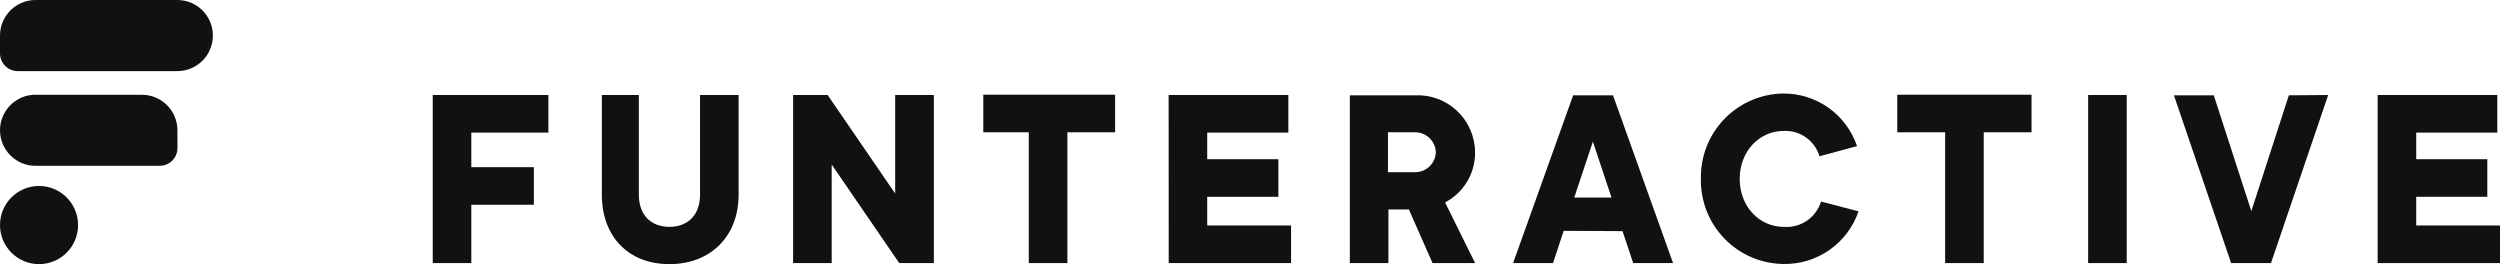
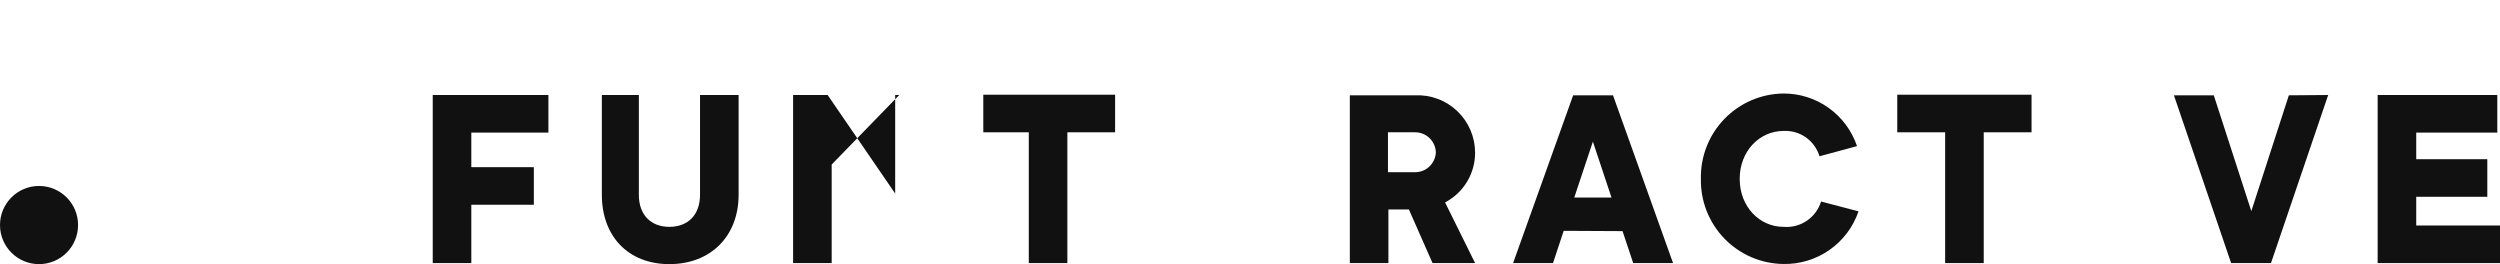
<svg xmlns="http://www.w3.org/2000/svg" width="407" height="43" viewBox="0 0 407 43" fill="none">
  <path d="M70.449 15.467H89.28V21.586H76.73V27.215H86.91V33.333H76.73V42.829H70.449V15.467Z" fill="#111111" />
  <path d="M104.005 15.467V31.718C104.005 34.973 105.948 36.931 108.978 36.931C112.009 36.931 113.964 34.973 113.964 31.718V15.467H120.245V31.718C120.245 38.448 115.7 43 108.978 43C102.257 43 97.981 38.448 97.981 31.718V15.467H104.005Z" fill="#111111" />
-   <path d="M152.03 15.467V42.829H146.396L135.398 26.786V42.829H129.117V15.467H134.738L145.736 31.51V15.467H152.03Z" fill="#111111" />
+   <path d="M152.03 15.467H146.396L135.398 26.786V42.829H129.117V15.467H134.738L145.736 31.51V15.467H152.03Z" fill="#111111" />
  <path d="M173.768 42.829H167.487V21.537H160.082V15.418H181.54V21.537H173.768V42.829Z" fill="#111111" />
-   <path d="M190.254 15.467H209.745V21.586H196.535V25.918H208.12V32.036H196.535V36.71H210.185V42.829H190.266L190.254 15.467Z" fill="#111111" />
  <path d="M387.082 15.467H406.561V21.586H393.363V25.918H404.935V32.036H393.363V36.71H407.001V42.829H387.082V15.467Z" fill="#111111" />
  <path d="M240.147 42.829L235.259 32.953C236.737 32.179 237.975 31.012 238.837 29.582C239.699 28.151 240.152 26.511 240.147 24.841C240.144 23.578 239.885 22.328 239.386 21.168C238.888 20.008 238.16 18.96 237.246 18.089C236.333 17.218 235.253 16.541 234.072 16.099C232.89 15.656 231.631 15.458 230.371 15.516H219.752V42.829H226.033V34.104H229.369L233.218 42.829H240.147ZM225.96 21.537H230.298C231.186 21.514 232.048 21.842 232.695 22.452C233.343 23.061 233.724 23.902 233.756 24.792C233.721 25.679 233.339 26.517 232.691 27.123C232.044 27.73 231.184 28.058 230.298 28.034H225.96V21.537Z" fill="#111111" />
  <path d="M254.568 37.579L252.833 42.829H246.332L256.108 15.516H262.597L272.373 42.829H265.884L264.149 37.628L254.568 37.579ZM262.352 32.158L259.322 23.054L256.291 32.158H262.352Z" fill="#111111" />
  <path d="M322.951 42.829H316.669V21.537H308.873V15.418H330.735V21.537H322.951V42.829Z" fill="#111111" />
-   <path d="M346.23 42.829H339.949V15.467H346.23V42.829Z" fill="#111111" />
  <path d="M379.028 15.467L369.717 42.829H363.228L353.916 15.516H360.405L366.515 34.373L372.625 15.516L379.028 15.467Z" fill="#111111" />
  <path d="M296.469 32.807C296.073 34.089 295.251 35.197 294.14 35.947C293.028 36.697 291.695 37.044 290.359 36.931C286.473 36.931 283.223 33.676 283.223 29.124C283.223 24.572 286.473 21.317 290.359 21.317C291.655 21.248 292.937 21.617 293.998 22.365C295.059 23.113 295.839 24.196 296.213 25.441L302.323 23.788C301.476 21.283 299.865 19.108 297.715 17.57C295.566 16.033 292.988 15.212 290.347 15.223C288.552 15.242 286.779 15.617 285.129 16.326C283.48 17.035 281.987 18.065 280.737 19.355C279.487 20.645 278.505 22.171 277.847 23.843C277.19 25.516 276.869 27.302 276.905 29.099C276.869 30.896 277.19 32.683 277.847 34.355C278.505 36.028 279.487 37.553 280.737 38.843C281.987 40.134 283.48 41.163 285.129 41.873C286.779 42.582 288.552 42.957 290.347 42.976C293.027 43.026 295.653 42.223 297.849 40.684C300.045 39.145 301.697 36.948 302.567 34.41L296.469 32.807Z" fill="#111111" />
-   <path d="M5.78 0H28.876C30.409 0 31.879 0.61 32.963 1.695C34.047 2.781 34.656 4.253 34.656 5.788C34.656 7.323 34.047 8.795 32.963 9.881C31.879 10.966 30.409 11.576 28.876 11.576H2.884C2.504 11.576 2.128 11.501 1.777 11.355C1.427 11.209 1.108 10.995 0.84 10.726C0.572 10.456 0.36 10.137 0.216 9.785C0.072 9.433 -0.002 9.056 2.58923e-05 8.676V5.788C2.58923e-05 4.253 0.609 2.781 1.693 1.695C2.777 0.61 4.247 0 5.78 0V0Z" fill="#111111" />
-   <path d="M5.78 15.431H23.108C24.641 15.431 26.111 16.041 27.195 17.126C28.279 18.211 28.888 19.684 28.888 21.219V24.107C28.888 24.872 28.584 25.607 28.043 26.149C27.503 26.69 26.769 26.994 26.004 26.994H5.78C4.247 26.994 2.777 26.385 1.693 25.299C0.609 24.214 0 22.741 0 21.206H0C0 19.671 0.609 18.199 1.693 17.114C2.777 16.028 4.247 15.418 5.78 15.418V15.431Z" fill="#111111" />
  <path d="M6.354 43C9.864 43 12.709 40.151 12.709 36.637C12.709 33.123 9.864 30.274 6.354 30.274C2.845 30.274 0 33.123 0 36.637C0 40.151 2.845 43 6.354 43Z" fill="#111111" />
</svg>